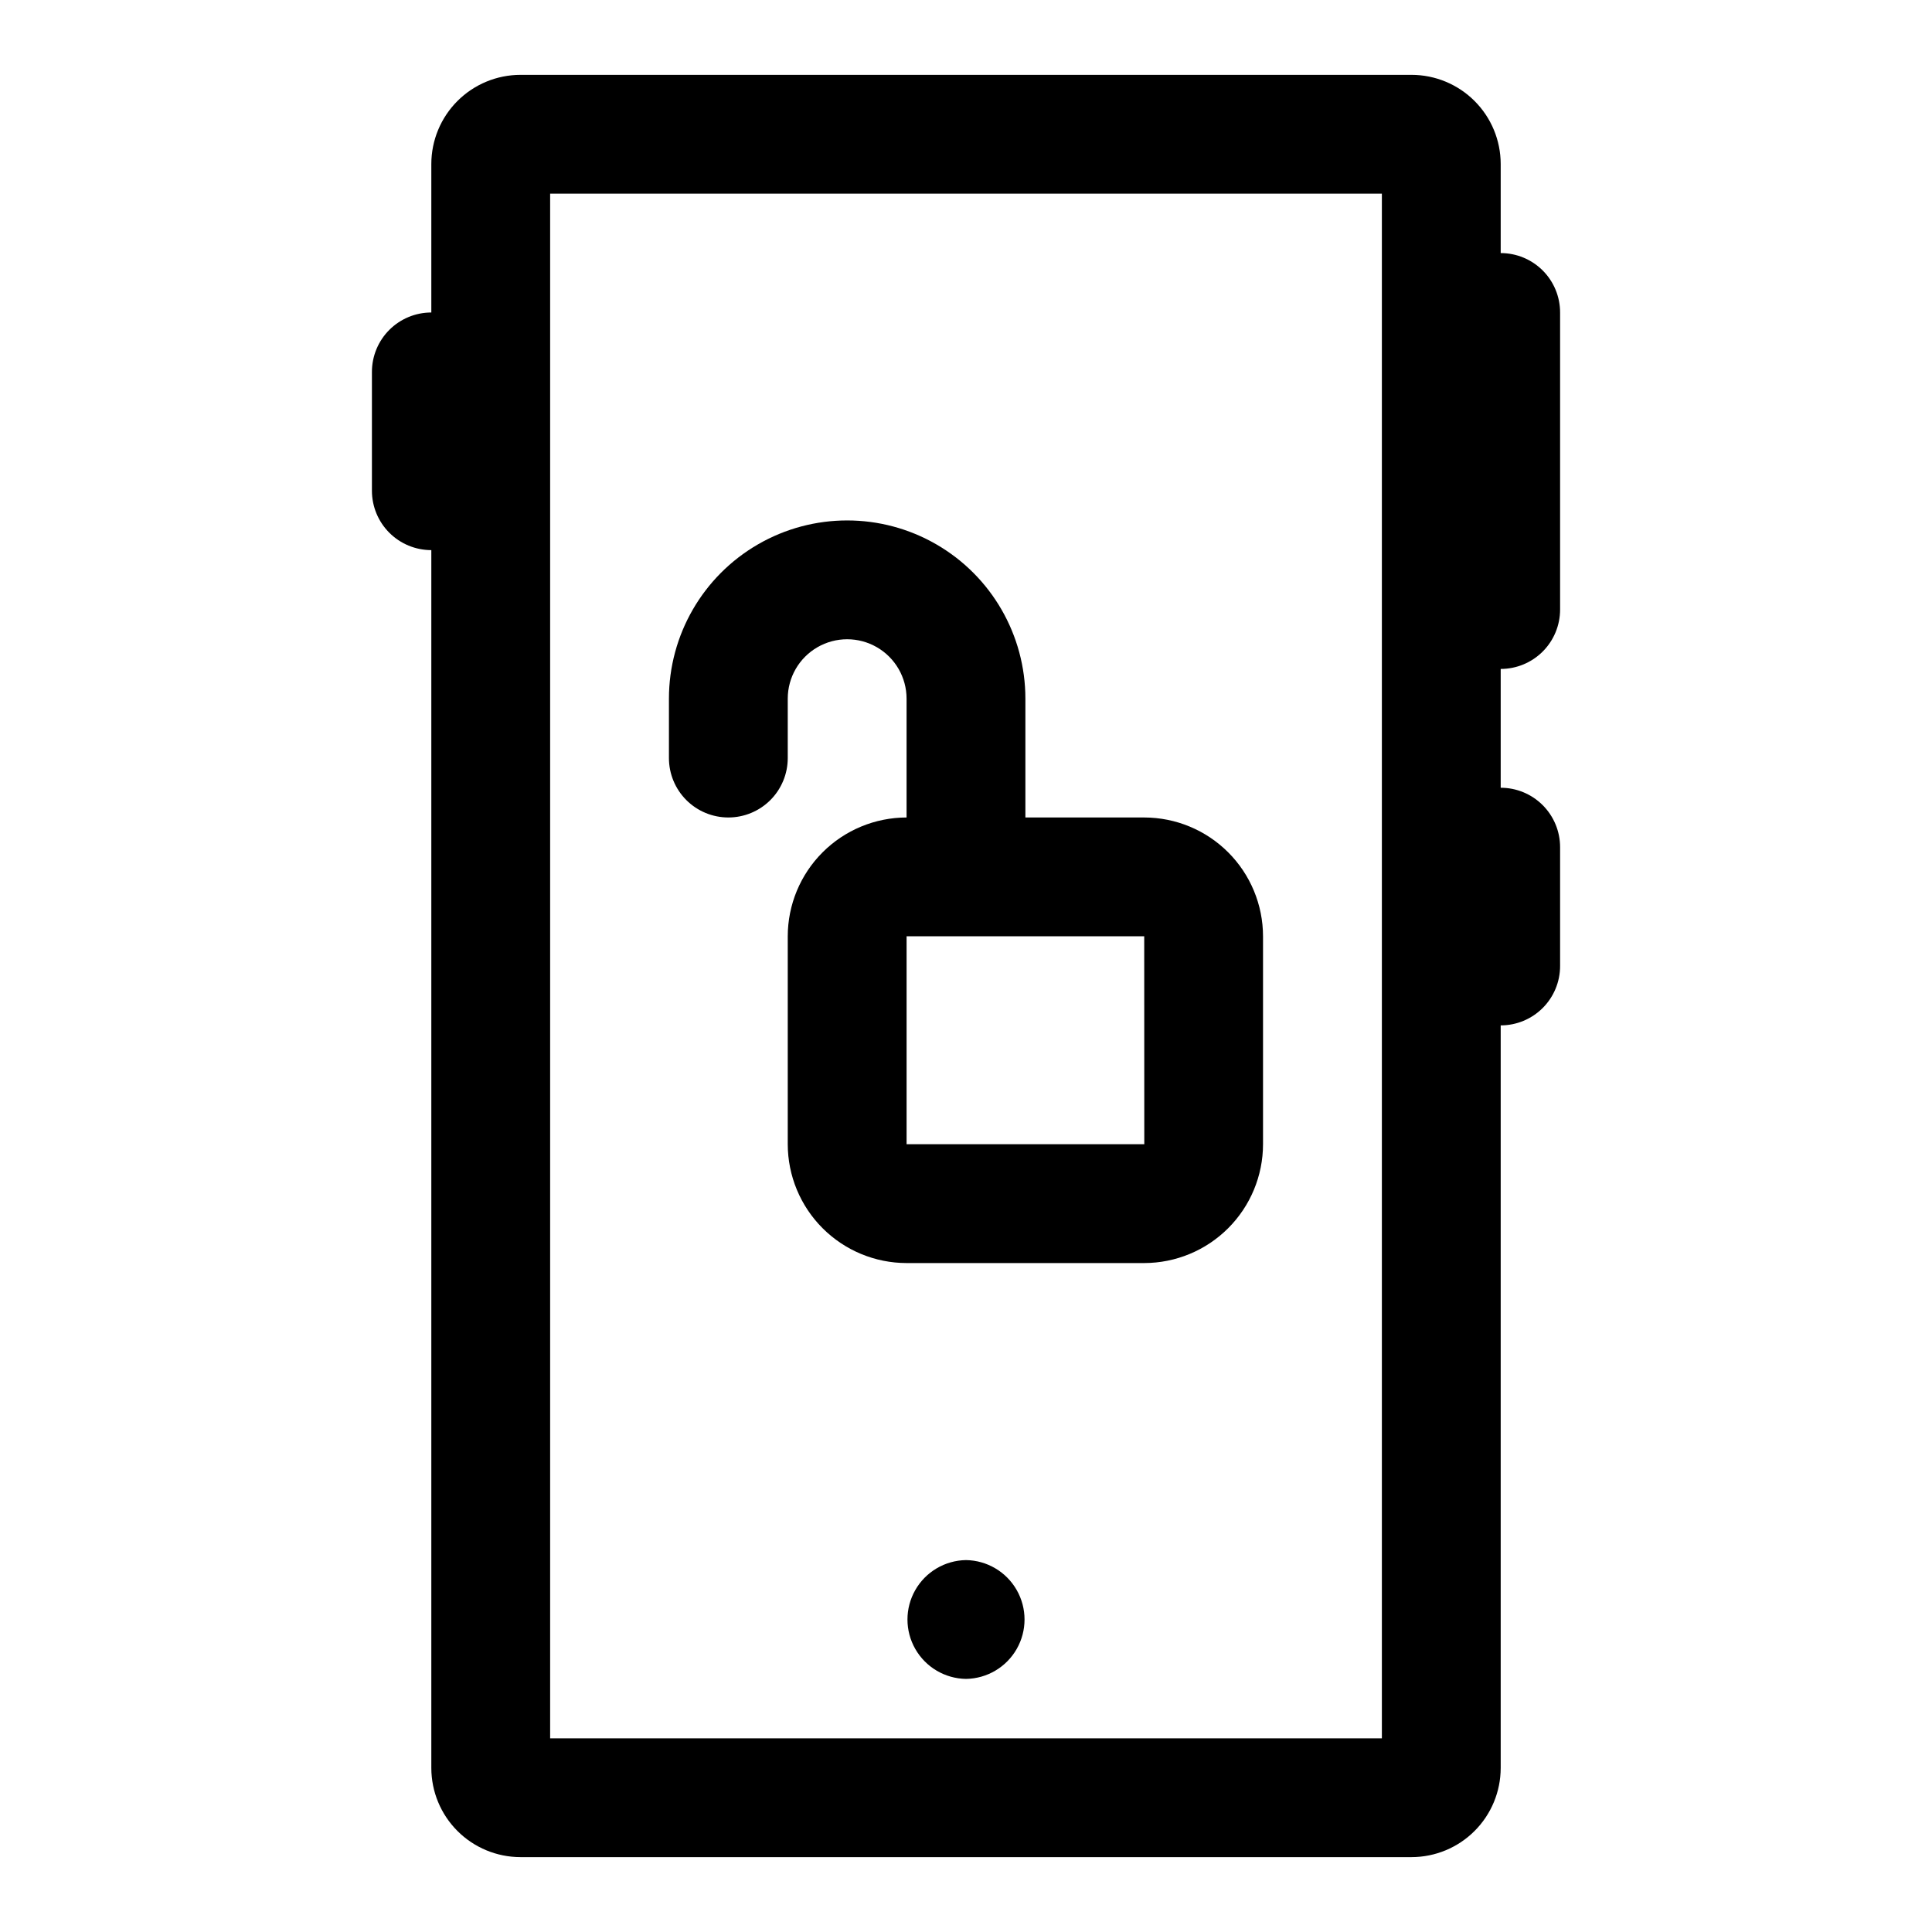
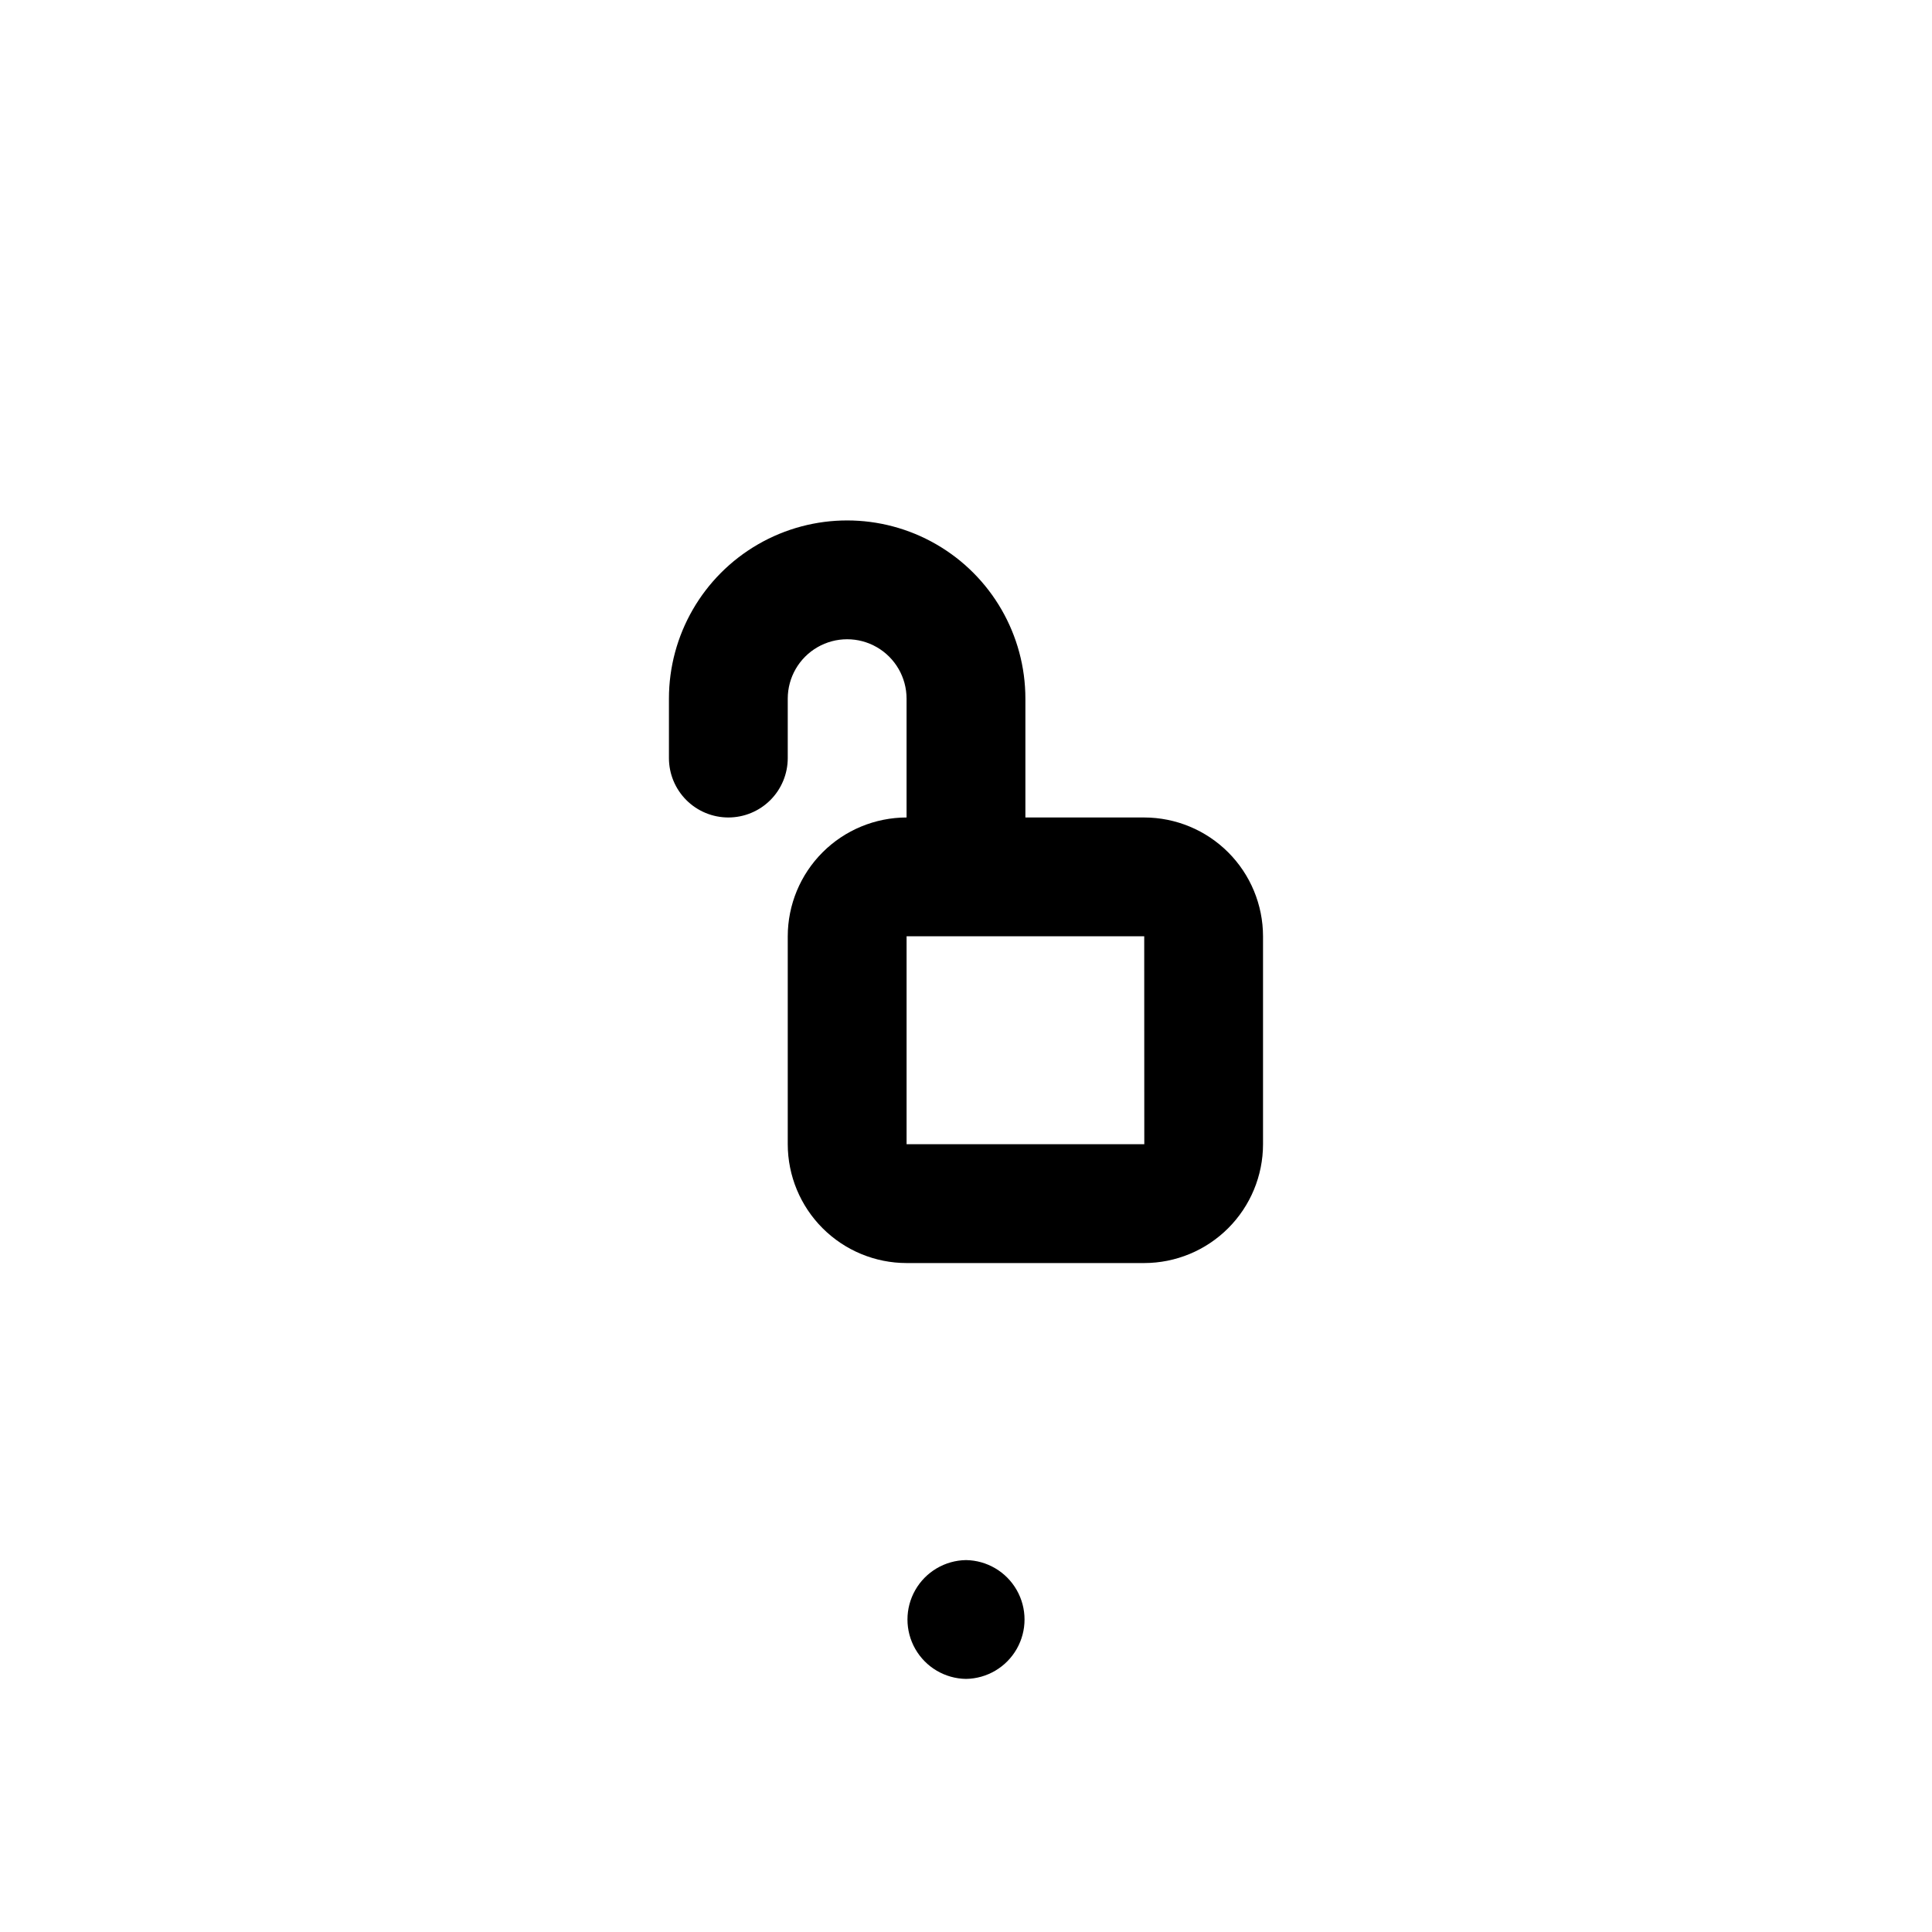
<svg xmlns="http://www.w3.org/2000/svg" fill="#000000" width="800px" height="800px" version="1.1" viewBox="144 144 512 512">
  <g>
-     <path d="m541.7 211.07v-23.617c-0.008-6.262-2.496-12.262-6.926-16.691-4.426-4.426-10.43-6.918-16.691-6.926h-236.16c-6.262 0.008-12.266 2.5-16.691 6.926-4.426 4.43-6.918 10.43-6.926 16.691v39.359c-4.176 0-8.18 1.66-11.133 4.613-2.949 2.953-4.609 6.957-4.609 11.133v31.488c0 4.176 1.66 8.18 4.609 11.133 2.953 2.953 6.957 4.609 11.133 4.609v322.75c0.008 6.262 2.5 12.266 6.926 16.691 4.426 4.426 10.43 6.918 16.691 6.926h236.16c6.262-0.008 12.266-2.5 16.691-6.926 4.43-4.426 6.918-10.43 6.926-16.691v-196.8c4.176 0 8.18-1.66 11.133-4.609 2.953-2.953 4.609-6.957 4.609-11.133v-31.488c0-4.176-1.656-8.18-4.609-11.133s-6.957-4.613-11.133-4.613v-31.488c4.176 0 8.18-1.656 11.133-4.609s4.609-6.957 4.609-11.133v-78.723c0-4.176-1.656-8.18-4.609-11.133-2.953-2.949-6.957-4.609-11.133-4.609zm-31.488 393.6h-220.42v-409.35h220.42z" />
    <path d="m337.02 360.64c4.176 0 8.18-1.656 11.133-4.609 2.949-2.953 4.609-6.957 4.609-11.133v-15.746c0-5.621 3-10.82 7.871-13.633 4.871-2.812 10.875-2.812 15.746 0 4.871 2.812 7.871 8.012 7.871 13.633v31.488c-8.348 0.012-16.352 3.332-22.254 9.234s-9.223 13.906-9.234 22.254v55.105c0.012 8.348 3.332 16.352 9.234 22.254s13.906 9.227 22.254 9.234h62.977c8.348-0.008 16.352-3.332 22.254-9.234s9.227-13.906 9.234-22.254v-55.105c-0.008-8.348-3.332-16.352-9.234-22.254s-13.906-9.223-22.254-9.234h-31.488v-31.488c0-16.871-9.004-32.465-23.617-40.902s-32.617-8.438-47.23 0-23.617 24.031-23.617 40.902v15.746c0 4.176 1.66 8.18 4.613 11.133s6.957 4.609 11.133 4.609zm110.23 86.594h-62.996v-55.105h62.977z" />
    <path d="m400 557.44c-5.57 0.086-10.684 3.102-13.441 7.941-2.762 4.836-2.762 10.773 0 15.609 2.762 4.836 7.871 7.856 13.441 7.938 5.57-0.082 10.68-3.102 13.441-7.938 2.762-4.836 2.762-10.773 0-15.609-2.762-4.84-7.875-7.859-13.441-7.941z" />
  </g>
</svg>